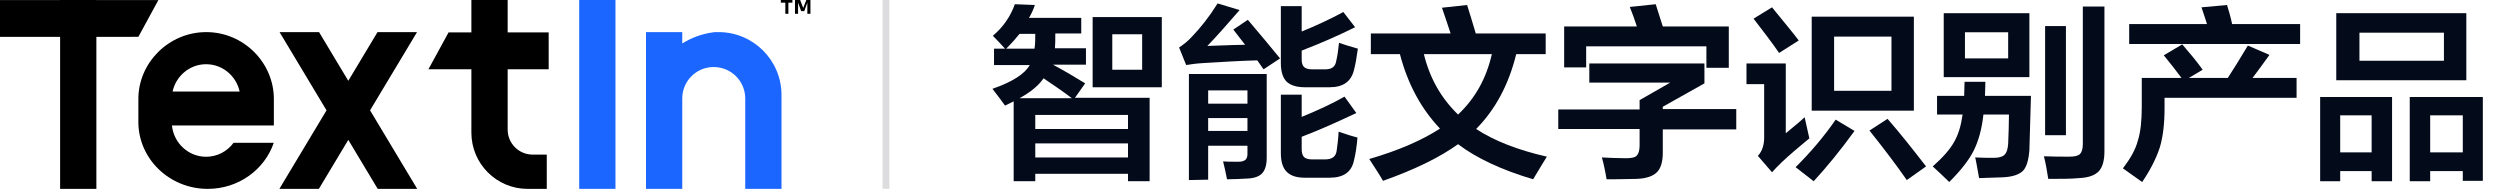
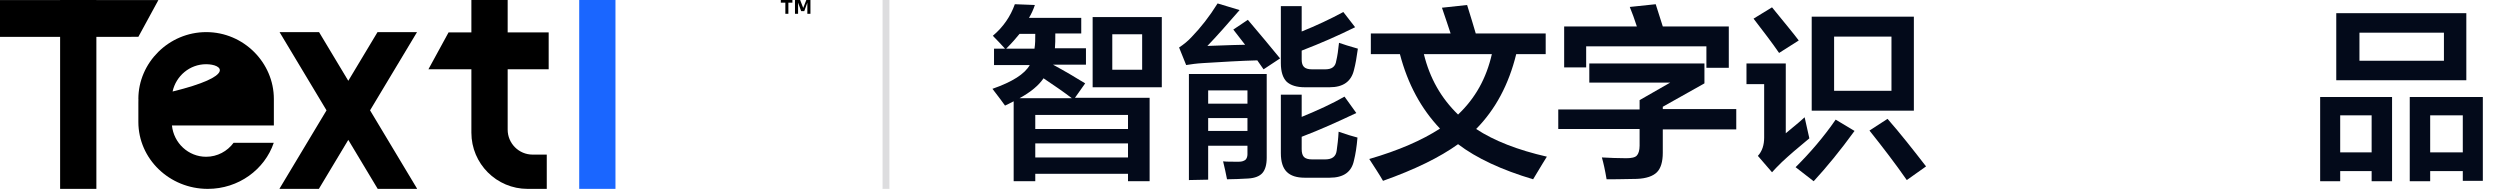
<svg xmlns="http://www.w3.org/2000/svg" xmlns:xlink="http://www.w3.org/1999/xlink" width="728px" height="55px" viewBox="0 0 728 55" version="1.1">
  <title>6</title>
  <defs>
    <path d="M121.428,9.35 L121.427,9.368 L107.762,32.13 L121.427,54.894 L121.428,55 L109.988,55 L101.421,40.729 L92.854,55 L81.415,55 L81.415,54.896 L95.082,32.131 L81.415,9.367 L81.415,9.35 L92.907,9.35 L101.422,23.53 L109.935,9.35 L121.428,9.35 Z" id="path-1" />
  </defs>
  <g id="6" stroke="none" stroke-width="1" fill="none" fill-rule="evenodd">
    <g id="about_slogon_banner" transform="translate(1, -0)">
      <rect id="矩形" fill-opacity="0.143" fill="#0F121F" x="256" y="0" width="2" height="55" />
      <g id="智能文字识别领先产品" transform="translate(288, 1)" fill="#030A1A" fill-rule="nonzero">
        <path d="M0.458,17.939 L0.458,13.17 L3.661,13.17 C2.517,11.921 1.373,10.672 0.114,9.424 C3.204,6.812 5.263,3.747 6.522,0.227 L12.358,0.454 C11.9,1.817 11.328,3.066 10.641,4.201 L25.859,4.201 L25.859,8.742 L18.307,8.742 C18.307,10.445 18.307,11.921 18.193,13.057 L27.232,13.057 L27.232,17.825 L17.621,17.825 C21.168,19.755 24.257,21.572 27.003,23.275 L24.028,27.476 L45.769,27.476 L45.769,51.773 L39.475,51.773 L39.475,49.616 L12.472,49.616 L12.472,51.773 L6.179,51.773 L6.179,28.498 C5.035,29.066 4.234,29.52 3.661,29.747 C3.089,28.952 1.945,27.362 0,24.865 C5.835,22.821 9.383,20.55 10.87,17.939 C10.87,17.939 0.458,17.939 0.458,17.939 Z M29.177,24.41 L29.177,3.974 L49.316,3.974 L49.316,24.41 L29.177,24.41 Z M12.472,40.76 L12.472,44.847 L39.475,44.847 L39.475,40.76 L12.472,40.76 Z M12.472,32.472 L12.472,36.559 L39.475,36.559 L39.475,32.472 L12.472,32.472 Z M34.898,8.969 L34.898,19.301 L43.595,19.301 L43.595,8.969 L34.898,8.969 Z M23.113,27.59 C20.596,25.659 17.735,23.729 14.875,21.799 C13.502,23.843 11.213,25.773 7.895,27.59 L23.113,27.59 Z M7.895,8.856 C6.98,9.991 5.721,11.467 4.005,13.17 L12.243,13.17 C12.472,11.808 12.472,10.332 12.472,8.856 L7.895,8.856 Z" id="形状" />
        <path d="M57.211,51.432 L57.211,20.55 L79.866,20.55 L79.866,44.961 C79.866,47.004 79.408,48.48 78.607,49.389 C77.806,50.297 76.433,50.865 74.488,50.978 C72.314,51.092 70.255,51.205 68.31,51.205 C67.966,49.502 67.623,47.799 67.165,45.983 C68.081,46.096 69.683,46.096 71.742,46.096 C72.658,46.096 73.23,45.869 73.687,45.528 C74.031,45.188 74.259,44.62 74.259,43.939 L74.259,41.441 L62.817,41.441 L62.817,51.319 L57.211,51.432 L57.211,51.432 Z M90.965,50.751 C88.562,50.751 86.846,50.183 85.702,49.048 C84.557,47.913 83.985,46.096 83.985,43.598 L83.985,26.568 L90.05,26.568 L90.05,33.039 C94.741,31.109 98.974,29.179 102.521,27.135 L105.954,31.904 C100.691,34.402 95.427,36.786 90.05,38.83 L90.05,42.463 C90.05,43.485 90.278,44.279 90.736,44.734 C91.194,45.188 91.995,45.415 93.025,45.415 L96.915,45.415 C98.86,45.415 100.004,44.62 100.233,42.917 C100.462,41.328 100.691,39.511 100.805,37.354 C103.094,38.148 104.924,38.716 106.297,39.057 C106.069,41.782 105.725,43.939 105.268,45.755 C104.581,49.048 102.293,50.751 98.173,50.751 L90.965,50.751 Z M90.965,24.41 C88.562,24.41 86.846,23.843 85.702,22.821 C84.557,21.686 83.985,19.869 83.985,17.371 L83.985,0.795 L90.05,0.795 L90.05,8.175 C94.283,6.472 98.402,4.541 102.178,2.498 L105.611,6.926 C100.805,9.31 95.656,11.581 90.05,13.738 L90.05,16.349 C90.05,17.371 90.278,18.052 90.736,18.507 C91.194,18.961 91.995,19.188 93.025,19.188 L96.915,19.188 C98.86,19.188 99.89,18.393 100.119,16.69 C100.462,15.328 100.691,13.624 100.92,11.467 C102.178,11.921 104.009,12.489 106.412,13.17 C106.069,15.668 105.725,17.712 105.268,19.415 C104.467,22.707 102.178,24.41 98.173,24.41 C98.173,24.41 90.965,24.41 90.965,24.41 Z M78.951,19.188 L77.12,16.576 C72.314,16.69 67.051,17.031 61.33,17.371 C59.385,17.485 57.783,17.712 56.41,17.939 L54.35,12.83 C55.723,11.921 56.982,10.9 58.012,9.764 C60.643,7.039 63.161,3.86 65.563,0 L71.971,1.93 C68.424,6.017 65.335,9.537 62.588,12.376 C68.653,12.148 72.429,12.035 73.573,12.035 L70.14,7.607 L74.374,4.769 C77.806,8.856 81.01,12.603 83.756,16.009 L78.951,19.188 Z M62.817,25.319 L62.817,29.179 L74.259,29.179 L74.259,25.319 L62.817,25.319 Z M62.817,33.38 L62.817,37.127 L74.259,37.127 L74.259,33.38 C74.259,33.38 62.817,33.38 62.817,33.38 Z" id="形状_00000135678980152963753470000013112303745881498505_" />
        <path d="M110.188,14.76 L110.188,8.742 L133.415,8.742 C132.729,6.699 131.928,4.201 130.898,1.249 L138.221,0.454 C139.365,4.087 140.166,6.812 140.738,8.742 L161.105,8.742 L161.105,14.76 L152.524,14.76 C150.35,23.616 146.459,30.882 140.853,36.559 C146.002,39.965 152.981,42.69 161.448,44.62 C161.105,45.188 159.732,47.345 157.444,51.205 C148.29,48.48 140.967,45.074 135.589,40.987 C130.211,44.847 123.003,48.367 113.735,51.659 C112.705,49.843 111.332,47.799 109.73,45.301 C118.312,42.803 125.062,39.852 130.326,36.445 C124.834,30.655 120.943,23.502 118.655,14.76 C118.655,14.76 110.188,14.76 110.188,14.76 Z M135.589,32.358 C140.624,27.59 143.828,21.799 145.429,14.76 L125.635,14.76 C127.351,21.799 130.669,27.59 135.589,32.358 Z" id="形状_00000158011638680393948850000009885616475885209528_" />
        <path d="M164.767,36.786 L164.767,30.882 L188.452,30.882 L188.452,28.157 L197.377,23.048 L173.806,23.048 L173.806,17.485 L207.331,17.485 L207.331,23.275 L195.203,30.087 L195.203,30.769 L216.6,30.769 L216.6,36.672 L195.203,36.672 L195.203,43.485 C195.203,46.096 194.631,48.026 193.486,49.162 C192.342,50.297 190.397,50.978 187.651,51.092 C182.96,51.205 179.985,51.205 178.84,51.205 C178.383,48.48 177.925,46.437 177.467,44.847 C179.756,44.961 182.044,45.074 184.562,45.074 C186.049,45.074 187.193,44.847 187.651,44.279 C188.109,43.825 188.452,42.803 188.452,41.441 L188.452,36.559 L164.767,36.559 L164.767,36.786 Z M166.483,18.734 L166.483,6.699 L187.651,6.699 C186.964,4.541 186.278,2.725 185.591,1.022 L193.143,0.227 C193.83,2.384 194.516,4.541 195.203,6.699 L214.426,6.699 L214.426,18.734 L207.904,18.734 L207.904,12.489 L172.891,12.489 L172.891,18.62 L166.483,18.62 L166.483,18.734 L166.483,18.734 Z" id="形状_00000126302891071398319620000014146252494078300345_" />
        <path d="M238.568,31.223 L238.568,3.86 L268.318,3.86 L268.318,31.223 L238.568,31.223 Z M227.012,49.162 L222.893,44.393 C224.151,43.031 224.723,41.214 224.723,39.057 L224.723,23.502 L219.574,23.502 L219.574,17.485 L231.017,17.485 L231.017,37.808 C234.22,35.197 236.051,33.607 236.509,33.153 L237.882,39.284 C234.564,42.009 231.932,44.279 229.872,46.21 C228.728,47.345 227.698,48.367 227.012,49.162 Z M245.09,9.651 L245.09,25.432 L261.796,25.432 L261.796,9.651 L245.09,9.651 Z M239.141,51.773 L233.877,47.686 C238.111,43.485 242.115,38.83 245.548,33.834 L251.04,37.127 C246.921,42.803 242.916,47.686 239.141,51.773 Z M266.258,51.432 C262.94,46.664 259.279,41.895 255.388,37.013 L260.652,33.607 C264.428,37.921 268.089,42.576 271.865,47.459 L266.258,51.432 Z M229.071,14.419 C227.126,11.581 224.609,8.288 221.634,4.428 L227.012,1.135 C230.902,5.904 233.534,9.083 234.793,10.786 L229.071,14.419 Z" id="形状_00000057142804617882257540000003917769804076907941_" />
-         <path d="M277.014,21.459 L277.014,2.838 L301.958,2.838 L301.958,21.459 L277.014,21.459 Z M287.312,50.865 C286.74,47.686 286.397,45.642 286.168,44.847 C288.342,44.961 290.172,44.961 291.66,44.961 C293.147,44.961 294.177,44.62 294.749,44.052 C295.321,43.485 295.665,42.463 295.779,40.873 C295.893,37.808 296.008,34.969 296.008,32.358 L288.571,32.358 C288.113,36.672 287.083,40.192 285.71,42.917 C284.337,45.642 281.934,48.707 278.616,52 C277.014,50.41 275.412,48.934 273.81,47.459 C276.785,44.847 278.845,42.463 279.989,40.419 C281.248,38.262 282.049,35.651 282.506,32.358 L275.069,32.358 L275.069,26.908 L282.964,26.908 L283.078,22.821 L289.143,22.821 L289.028,26.908 L302.416,26.908 L301.958,42.69 C301.729,45.642 301.157,47.572 300.127,48.707 C298.983,49.843 297.038,50.524 294.063,50.638 L287.312,50.865 Z M307.45,51.092 C307.107,48.934 306.764,46.777 306.191,44.507 C308.709,44.62 311.226,44.62 313.629,44.62 C315.116,44.62 316.146,44.393 316.718,43.825 C317.176,43.371 317.519,42.349 317.519,40.987 L317.519,0.908 L323.812,0.908 L323.812,43.144 C323.812,45.755 323.24,47.686 322.21,48.821 C321.066,50.07 319.121,50.751 316.375,50.865 C314.086,51.092 311.112,51.092 307.45,51.092 Z M306.535,38.376 L306.535,6.585 L312.599,6.585 L312.599,38.376 L306.535,38.376 Z M283.193,8.402 L283.193,16.009 L295.779,16.009 L295.779,8.402 L283.193,8.402 Z" id="形状_00000133529332723973020980000005902885761360028587_" />
-         <path d="M334.797,52 C332.966,50.638 331.021,49.389 329.19,48.026 C331.364,45.188 332.852,42.576 333.538,39.965 C334.339,37.467 334.682,34.175 334.682,30.087 L334.682,21.686 L346.239,21.686 C344.751,19.642 343.035,17.485 341.09,15.1 L346.468,11.921 C348.413,14.192 350.472,16.576 352.418,19.301 L348.413,21.686 L359.741,21.686 C361.457,19.074 363.402,15.895 365.576,12.262 L371.869,14.987 C370.267,17.258 368.551,19.528 366.949,21.686 L379.764,21.686 L379.764,27.476 L341.319,27.476 L341.319,30.428 C341.319,35.083 340.861,38.83 339.946,41.895 C338.916,45.074 337.2,48.48 334.797,52 Z M331.021,11.921 L331.021,6.017 L353.676,6.017 C353.447,5.223 352.875,3.52 352.074,1.135 L359.512,0.454 C359.969,1.93 360.542,3.86 360.999,6.017 L380.794,6.017 L380.794,11.808 L331.021,11.808 L331.021,11.921 L331.021,11.921 Z" id="形状_00000023981880116650069030000017212519466327589534_" />
        <path d="M391.321,22.367 L391.321,2.838 L429.194,2.838 L429.194,22.367 L391.321,22.367 Z M412.718,51.773 L412.718,27.249 L434,27.249 L434,51.659 L428.165,51.659 L428.165,48.821 L418.668,48.821 L418.668,51.773 L412.718,51.773 Z M386.63,51.773 L386.63,27.249 L407.569,27.249 L407.569,51.773 L401.619,51.773 L401.619,48.821 L392.465,48.821 L392.465,51.773 L386.63,51.773 Z M398.072,8.515 L398.072,16.69 L422.672,16.69 L422.672,8.515 L398.072,8.515 Z M418.668,32.585 L418.668,43.371 L428.165,43.371 L428.165,32.585 L418.668,32.585 L418.668,32.585 Z M392.465,32.585 L392.465,43.371 L401.619,43.371 L401.619,32.585 L392.465,32.585 L392.465,32.585 Z" id="形状_00000145753732305837247590000004345217723381250990_" />
      </g>
    </g>
    <g id="编组-2备份">
      <g id="Textin">
        <path d="M28.065,0 L28.064,0.011 L46.126,0.011 L40.291,10.725 L28.064,10.728 L28.065,55 L17.506,55 L17.505,10.731 L0,10.736 L0,0.011 L17.505,0.011 L17.506,0 L28.065,0 Z" id="形状结合" fill="#000000" />
-         <path d="M40.291,29.948 C40.291,29.55 40.296,29.17 40.307,28.808 L40.291,28.81 C40.291,18.279 49.141,9.35 60.059,9.35 C70.977,9.35 79.748,18.279 79.748,28.81 C79.748,28.823 79.748,28.836 79.748,28.849 L79.748,36.539 L50.07,36.539 C50.593,41.658 54.848,45.65 60.019,45.65 C63.292,45.65 66.198,44.051 68.023,41.58 L79.721,41.579 C77.073,49.372 69.471,55 60.507,55 C49.342,55 40.291,46.269 40.291,35.5 L40.291,29.948 Z M60.019,18.7 C55.246,18.7 51.253,22.101 50.256,26.651 L69.783,26.651 C68.786,22.101 64.793,18.7 60.019,18.7 Z" id="形状结合" fill="#000000" />
+         <path d="M40.291,29.948 C40.291,29.55 40.296,29.17 40.307,28.808 L40.291,28.81 C40.291,18.279 49.141,9.35 60.059,9.35 C70.977,9.35 79.748,18.279 79.748,28.81 C79.748,28.823 79.748,28.836 79.748,28.849 L79.748,36.539 L50.07,36.539 C50.593,41.658 54.848,45.65 60.019,45.65 C63.292,45.65 66.198,44.051 68.023,41.58 L79.721,41.579 C77.073,49.372 69.471,55 60.507,55 C49.342,55 40.291,46.269 40.291,35.5 L40.291,29.948 Z M60.019,18.7 C55.246,18.7 51.253,22.101 50.256,26.651 C68.786,22.101 64.793,18.7 60.019,18.7 Z" id="形状结合" fill="#000000" />
        <mask id="mask-2" fill="white">
          <use xlink:href="#path-1" />
        </mask>
        <use id="形状结合" fill="#000000" xlink:href="#path-1" />
        <path d="M147.833,0 L147.833,9.437 L159.774,9.438 L159.774,20.163 L147.833,20.162 L147.833,37.746 C147.833,41.764 151.09,45.021 155.109,45.021 L159.218,45.021 L159.218,55 L153.637,55 C144.596,55 137.267,47.671 137.267,38.63 L137.267,20.162 L124.763,20.163 L130.617,9.438 L137.267,9.437 L137.267,0 L147.833,0 Z" id="形状结合" fill="#000000" />
        <polygon id="形状结合" fill="#1A66FF" points="168.666 0 179.225 0 179.225 55 168.666 55 168.666 9.35" />
-         <path d="M198.676,55 L188.117,55 L188.117,9.35 L198.676,9.35 L198.675,12.659 C201.381,10.959 204.484,9.814 207.834,9.393 L208.198,9.35 L209.255,9.35 C219.372,9.35 227.574,17.552 227.574,27.669 L227.574,55 L217.015,55 L217.015,28.684 C217.015,23.626 212.914,19.525 207.856,19.525 L207.797,19.525 L207.532,19.529 C202.617,19.669 198.676,23.697 198.676,28.646 L198.676,55 Z" id="形状结合" fill="#1A66FF" />
      </g>
      <path d="M227.519,0.771 L228.693,0.771 L228.693,4.01 L229.574,4.01 L229.574,0.771 L230.748,0.771 L230.748,0 L227.372,0 L227.372,0.771 L227.519,0.771 Z M234.8,0 L233.899,2.314 L233.899,2.314 L232.999,0 L231.498,0 L231.498,4.01 L232.399,4.01 L232.399,0.771 L232.399,0.771 L233.299,3.239 L234.199,3.239 L235.1,0.771 L235.1,0.771 L235.1,4.01 L236,4.01 L236,0 L234.8,0 Z" id="形状备份" fill="#000000" fill-rule="nonzero" />
    </g>
  </g>
</svg>